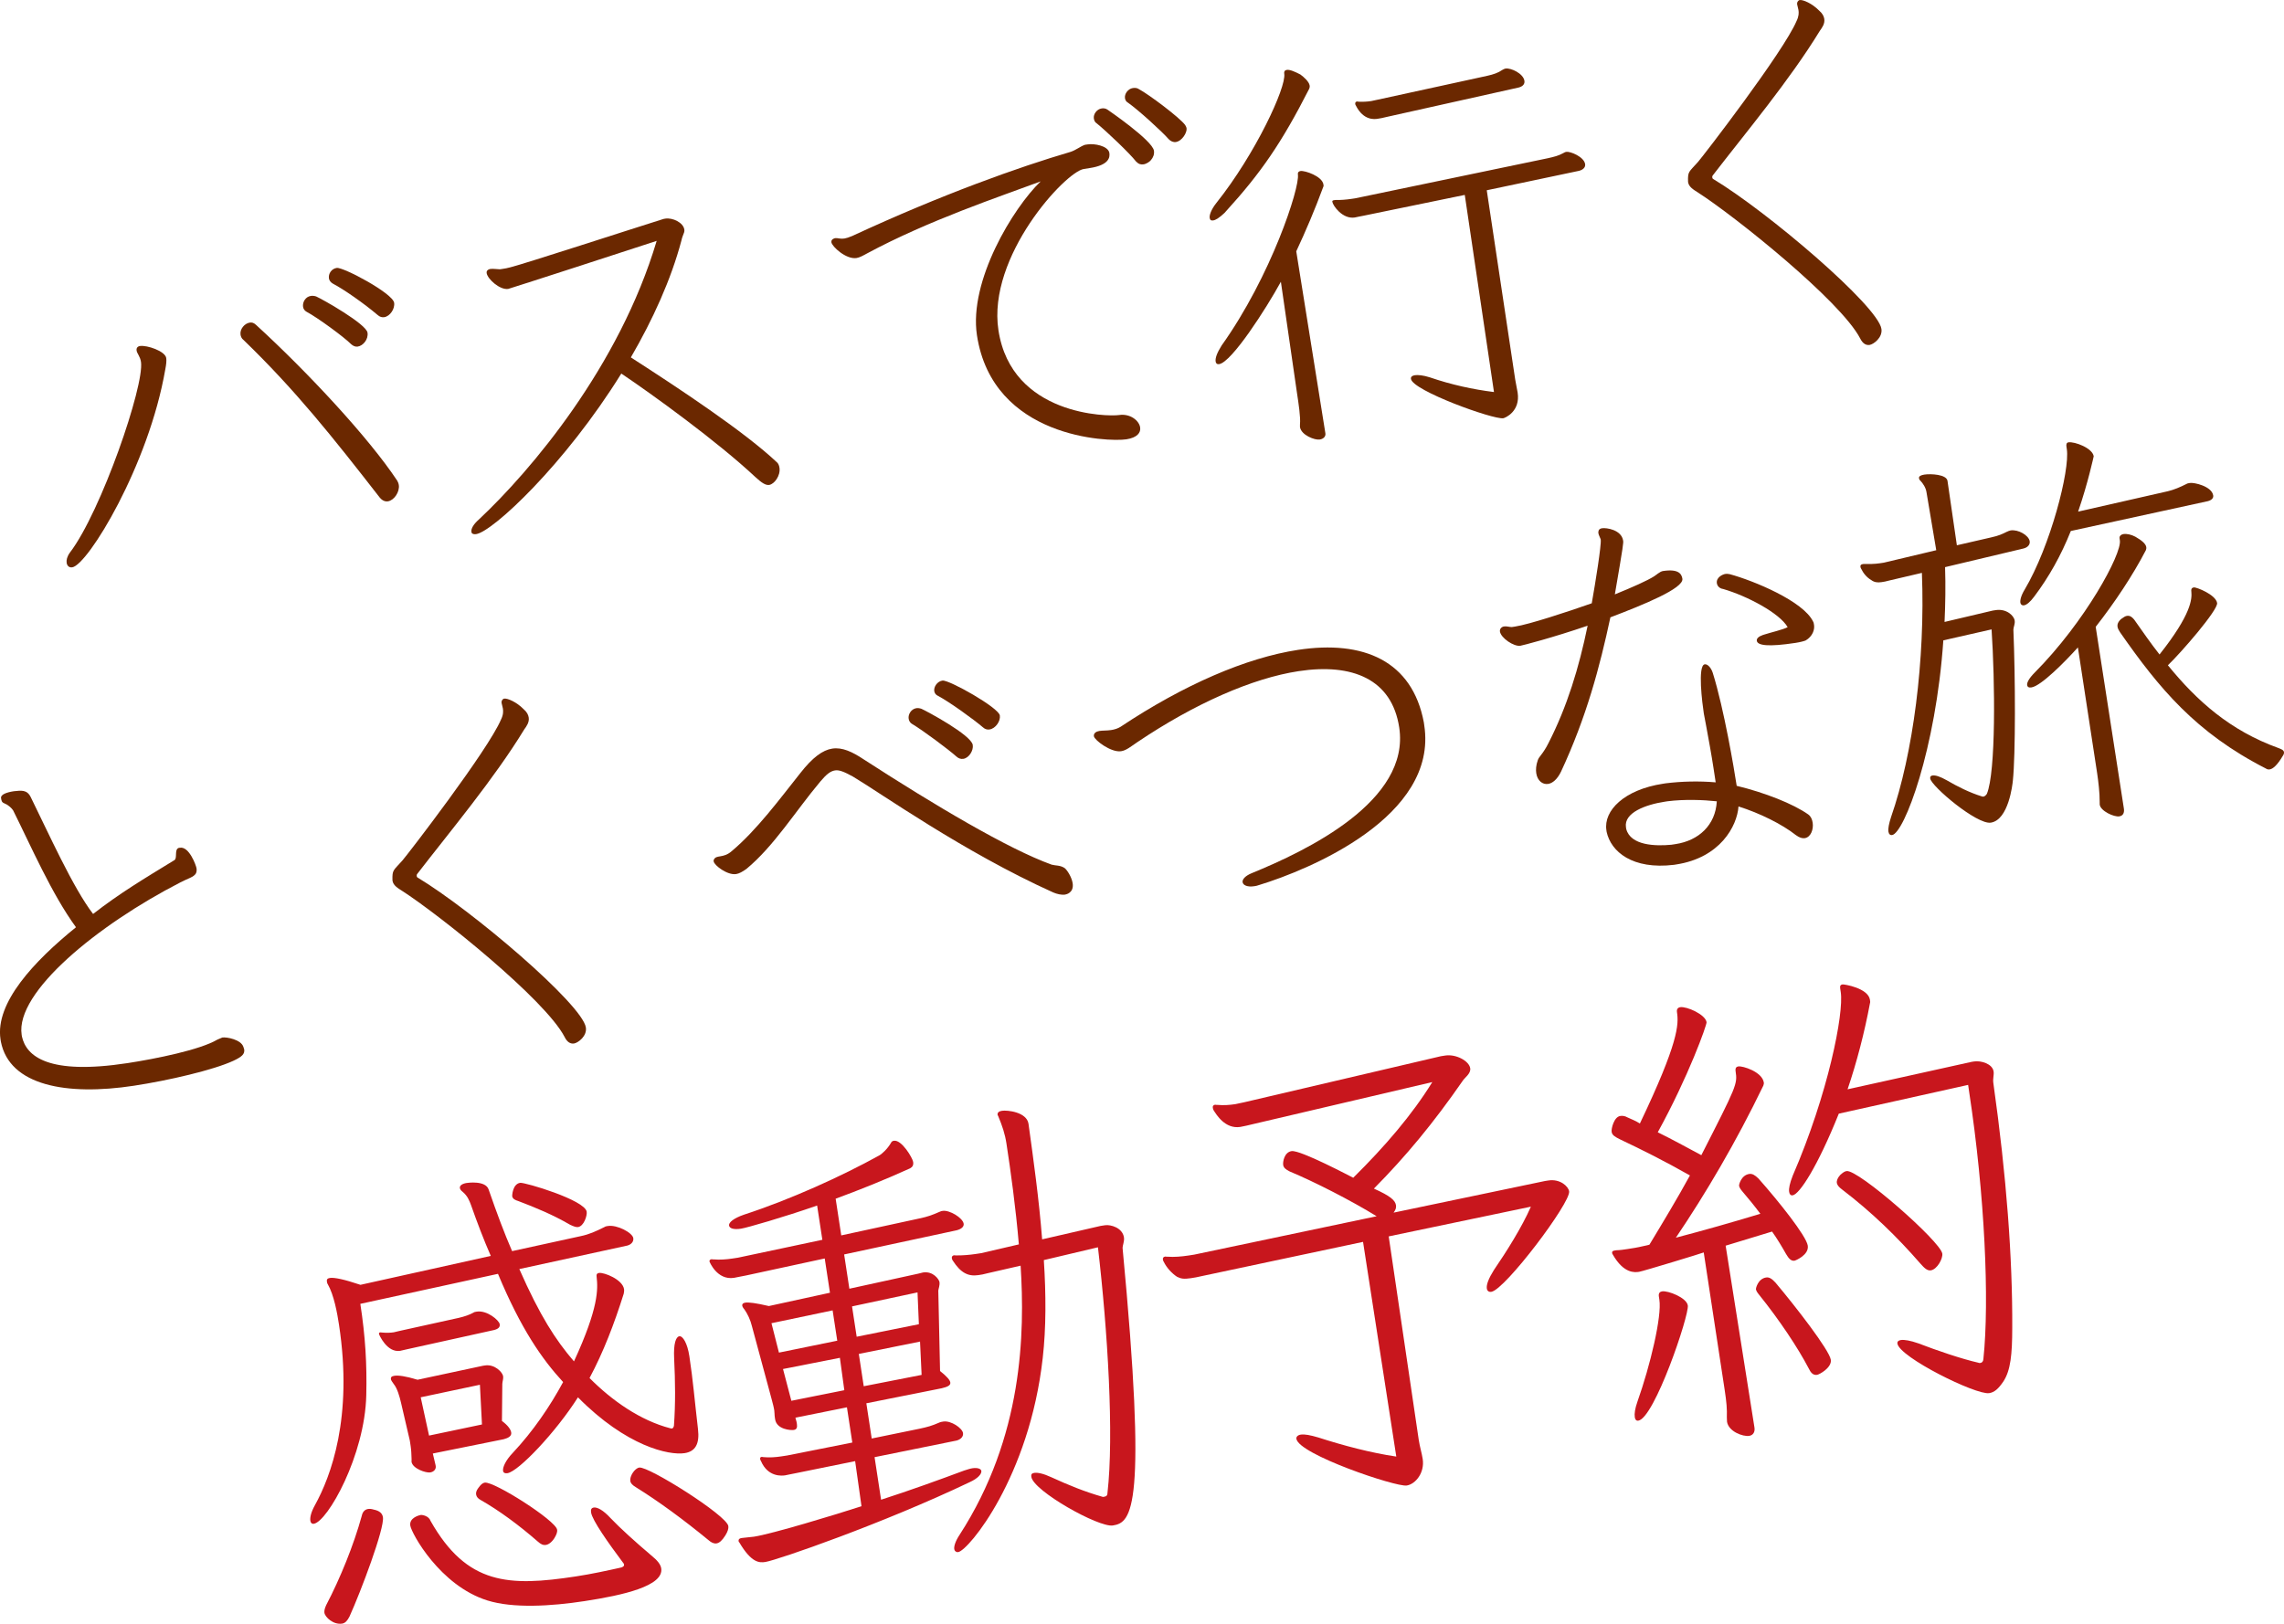
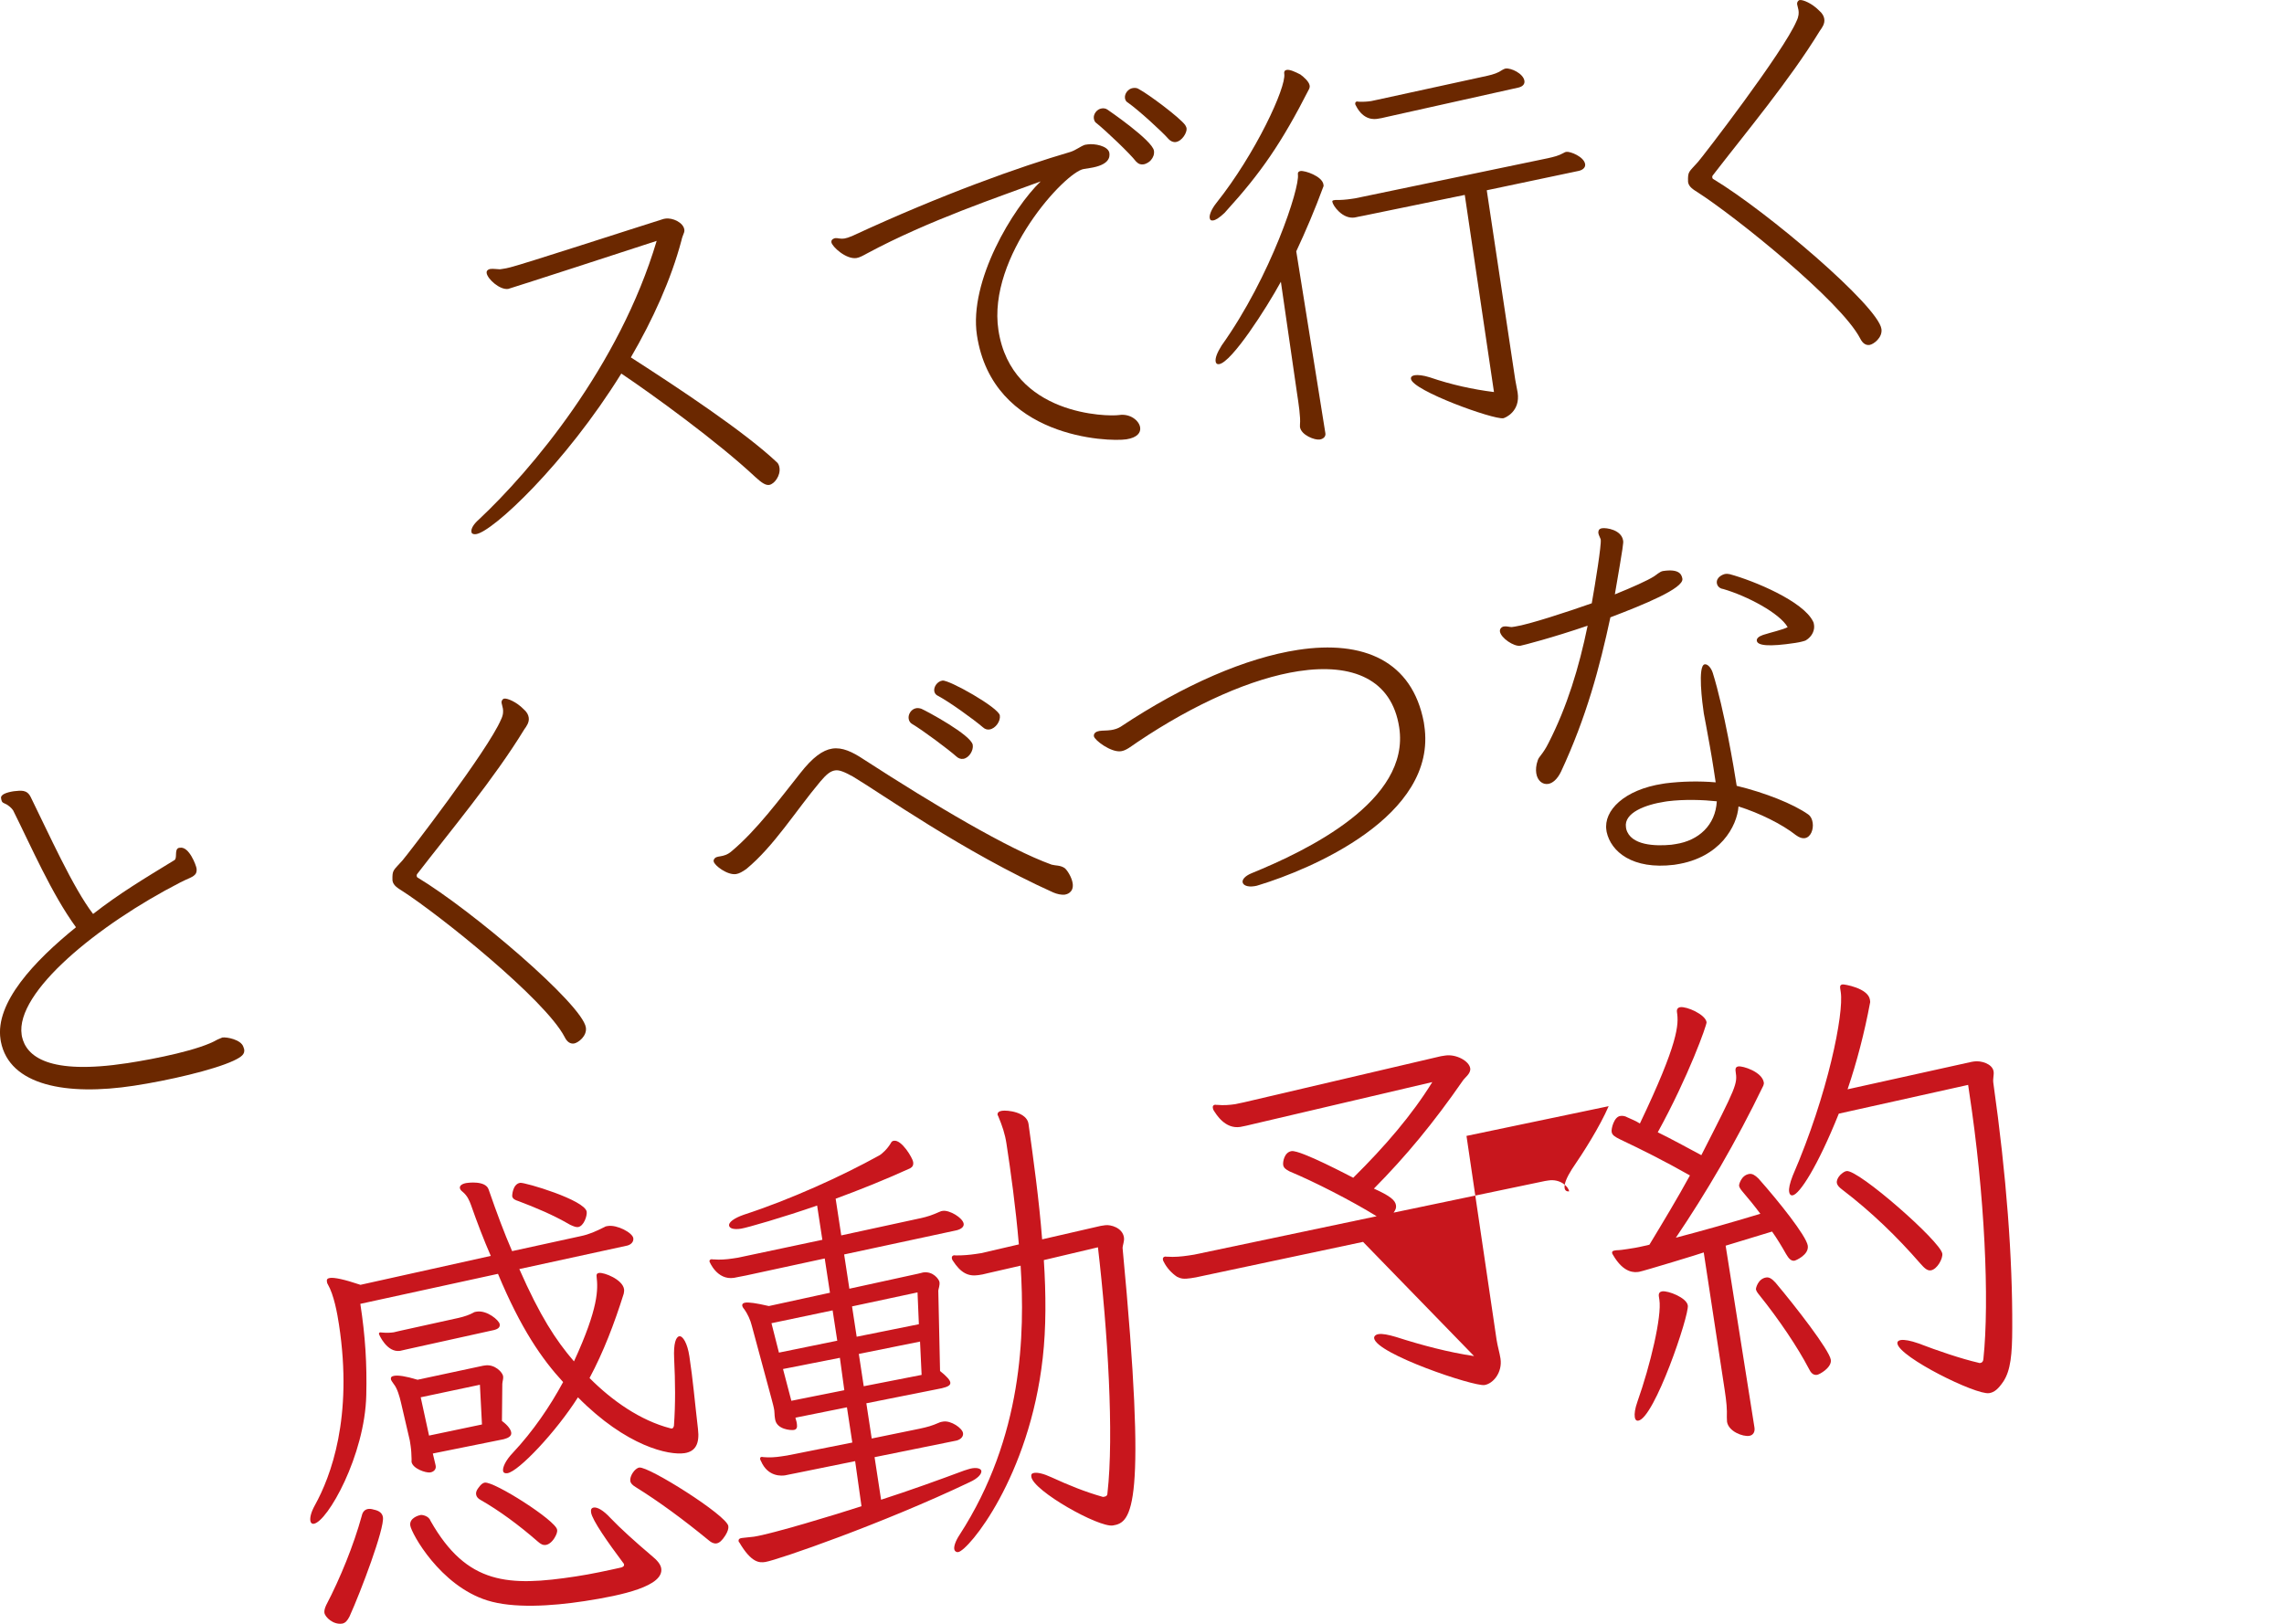
<svg xmlns="http://www.w3.org/2000/svg" version="1.1" x="0px" y="0px" width="99.958px" height="71.08px" viewBox="0 0 99.958 71.08" style="enable-background:new 0 0 99.958 71.08;" xml:space="preserve">
  <style type="text/css">
	.st0{fill:#6B2800;}
	.st1{fill:#C8161D;}
</style>
  <defs>
</defs>
  <g>
-     <path class="st0" d="M2.917,24.637c-0.018-0.114,0.016-0.274,0.145-0.451c1.363-1.786,3.265-7.316,3.108-8.344   c-0.038-0.247-0.172-0.363-0.192-0.497c-0.026-0.171,0.126-0.195,0.146-0.198c0.305-0.046,1.104,0.221,1.151,0.526   c0.017,0.114,0.002,0.272-0.041,0.494c-0.724,4.2-3.388,8.562-4.072,8.667C3.028,24.854,2.937,24.771,2.917,24.637z M10.527,14.651   c-0.037-0.248,0.178-0.495,0.406-0.53c0.095-0.014,0.177,0.012,0.268,0.096c2.265,2.07,4.945,4.953,6.186,6.828   c0.027,0.054,0.055,0.108,0.066,0.184c0.047,0.305-0.207,0.675-0.475,0.716c-0.115,0.017-0.238-0.023-0.355-0.16   c-2.085-2.681-3.701-4.714-5.963-6.901C10.571,14.819,10.539,14.727,10.527,14.651z M15.362,15.062   c-0.301-0.305-1.464-1.16-1.95-1.417c-0.085-0.045-0.137-0.134-0.148-0.21c-0.032-0.209,0.107-0.445,0.336-0.48   c0.076-0.012,0.154-0.004,0.236,0.022c0.292,0.13,2.19,1.204,2.248,1.585c0.044,0.285-0.185,0.573-0.432,0.611   C15.557,15.188,15.453,15.145,15.362,15.062z M16.531,13.792c-0.603-0.512-1.497-1.135-1.963-1.376   c-0.106-0.061-0.16-0.15-0.172-0.227c-0.031-0.209,0.111-0.426,0.341-0.461c0.284-0.043,2.447,1.106,2.512,1.525   c0.04,0.267-0.183,0.593-0.431,0.631C16.724,13.899,16.623,13.875,16.531,13.792z" />
    <path class="st0" d="M29.117,9.57c0.324-0.049,0.785,0.172,0.832,0.477c0.009,0.057-0.001,0.117-0.03,0.18   c-0.026,0.082-0.071,0.167-0.093,0.287c-0.456,1.725-1.26,3.484-2.217,5.131c2.054,1.322,4.978,3.252,6.412,4.611   c0.047,0.051,0.077,0.125,0.092,0.22c0.053,0.342-0.222,0.716-0.45,0.751c-0.151,0.023-0.325-0.087-0.597-0.337   c-1.682-1.575-4.528-3.633-5.875-4.538c-2.47,3.981-5.624,6.917-6.349,7.028c-0.076,0.012-0.136,0.002-0.18-0.031   c-0.021-0.016-0.027-0.054-0.03-0.073c-0.02-0.133,0.087-0.325,0.327-0.537c2.283-2.141,6.146-6.705,7.78-12.195   c-0.871,0.289-6.439,2.094-6.498,2.103c-0.361,0.055-0.902-0.427-0.943-0.693c-0.012-0.076,0.019-0.139,0.13-0.175l0.039-0.006   c0.113-0.017,0.293,0.014,0.411,0.015l0.113-0.017c0.096-0.015,0.229-0.035,0.359-0.074c0.601-0.15,5.352-1.694,6.689-2.113   L29.117,9.57z" />
    <path class="st0" d="M48.551,6.7c0.026,0.171,0.002,0.525-0.855,0.656L47.43,7.398c-0.8,0.122-4.229,3.821-3.734,7.057   c0.573,3.75,4.806,3.786,5.282,3.713c0.476-0.072,0.874,0.237,0.92,0.542c0.035,0.228-0.127,0.448-0.603,0.521   c-0.78,0.119-5.85-0.042-6.539-4.554c-0.363-2.379,1.584-5.579,2.789-6.737c-1.77,0.66-4.902,1.704-7.584,3.146   c-0.197,0.108-0.343,0.188-0.476,0.209c-0.457,0.07-1.069-0.499-1.099-0.689c-0.023-0.152,0.168-0.182,0.168-0.182   c0.096-0.015,0.201,0.047,0.41,0.015c0.078-0.012,0.188-0.048,0.334-0.109c3.948-1.831,7.33-3.029,9.549-3.68   c0.241-0.076,0.431-0.241,0.634-0.311l0.114-0.017c0.305-0.047,0.867,0.062,0.949,0.342L48.551,6.7z M48.001,5.402   c-0.085-0.046-0.118-0.138-0.129-0.215c-0.029-0.189,0.131-0.409,0.341-0.44c0.076-0.012,0.175-0.008,0.262,0.057   c0.022,0.016,1.958,1.337,2.027,1.794c0.023,0.153-0.033,0.298-0.132,0.41c-0.048,0.065-0.189,0.165-0.322,0.186   c-0.114,0.018-0.216-0.006-0.33-0.125C49.449,6.719,48.424,5.746,48.001,5.402z M51.457,6.218   c-0.095,0.014-0.218-0.026-0.312-0.128c-0.284-0.327-1.325-1.278-1.783-1.598c-0.085-0.045-0.116-0.119-0.128-0.195   c-0.028-0.19,0.134-0.41,0.342-0.442c0.096-0.015,0.194-0.01,0.281,0.055c0.402,0.211,1.767,1.23,2.012,1.563   c0.027,0.054,0.053,0.089,0.061,0.146C51.956,5.791,51.742,6.174,51.457,6.218z" />
    <path class="st0" d="M53.591,9.32c-0.222,0.209-0.382,0.311-0.495,0.329C53,9.663,52.955,9.631,52.941,9.536   c-0.018-0.114,0.062-0.36,0.29-0.648c1.716-2.152,3.064-5.066,2.974-5.656c-0.018-0.114,0.035-0.161,0.111-0.172   c0.133-0.021,0.363,0.081,0.594,0.201c0.154,0.113,0.38,0.312,0.406,0.483c0.009,0.058-0.004,0.099-0.018,0.139   c-1.214,2.387-2.125,3.695-3.626,5.346L53.591,9.32z M56.057,12.333c-0.639,1.169-2.15,3.523-2.702,3.607   c-0.096,0.014-0.142-0.037-0.153-0.113c-0.023-0.153,0.059-0.379,0.262-0.703c2.166-3.039,3.426-6.913,3.338-7.483   c-0.015-0.096,0.037-0.142,0.113-0.154c0.189-0.029,0.949,0.225,1.004,0.587c0.006,0.038,0.012,0.076-0.004,0.098   c-0.372,1.011-0.773,1.949-1.185,2.83l1.275,7.968c0.021,0.133-0.079,0.245-0.251,0.271c-0.209,0.032-0.807-0.188-0.862-0.55   c-0.006-0.038,0.007-0.079,0.001-0.117c0.033-0.297-0.063-0.925-0.133-1.383L56.057,12.333z M64.105,8.532l-4.42,0.909   c-0.172,0.026-0.301,0.065-0.396,0.08c-0.533,0.081-0.955-0.516-0.98-0.688c-0.006-0.038,0.01-0.06,0.066-0.068l0.076-0.012   c0.195,0.009,0.467-0.013,0.693-0.047l0.172-0.026l8.42-1.753c0.283-0.063,0.471-0.11,0.668-0.219   c0.054-0.028,0.09-0.053,0.146-0.061c0.171-0.026,0.773,0.213,0.822,0.537c0.021,0.133-0.079,0.246-0.267,0.294l-4.038,0.851   l1.245,8.283c0.032,0.209,0.08,0.397,0.106,0.568c0.128,0.838-0.551,1.116-0.627,1.128c-0.438,0.067-3.963-1.206-4.041-1.72   c-0.015-0.095,0.056-0.145,0.169-0.163c0.134-0.02,0.371,0.002,0.658,0.094c0.945,0.324,1.893,0.529,2.806,0.643L64.105,8.532z    M60.682,5.12c-0.168,0.045-0.283,0.062-0.396,0.08c-0.114,0.017-0.609,0.093-0.945-0.576c-0.024-0.035-0.027-0.055-0.03-0.073   c-0.009-0.058,0.022-0.101,0.081-0.11c0.018-0.003,0.041,0.014,0.059,0.011c0.197,0.008,0.371,0.001,0.561-0.028   c0.096-0.015,0.207-0.051,0.303-0.065l4.771-1.04c0.281-0.063,0.485-0.133,0.66-0.257c0.056-0.027,0.09-0.052,0.147-0.061   c0.229-0.035,0.773,0.213,0.822,0.537c0.021,0.133-0.061,0.243-0.248,0.292L60.682,5.12z" />
    <path class="st0" d="M73.877,7.956c-0.014-0.466,0.034-0.414,0.433-0.865c0.184-0.203,3.744-4.819,4.316-6.172   c0.104-0.211,0.101-0.366,0.083-0.48c-0.015-0.095-0.045-0.168-0.057-0.245c-0.018-0.114,0.067-0.186,0.106-0.192   c0.152-0.023,0.549,0.15,0.849,0.455c0.156,0.131,0.215,0.26,0.232,0.373c0.032,0.21-0.098,0.385-0.193,0.517   c-1.325,2.169-3.252,4.47-4.683,6.326c-0.033,0.044-0.03,0.062-0.024,0.101c0.003,0.02,0.006,0.038,0.028,0.055   c2.401,1.444,7.219,5.56,7.373,6.568c0.058,0.381-0.346,0.676-0.517,0.702c-0.152,0.023-0.3-0.052-0.415-0.287   c-0.854-1.642-5.491-5.356-7.111-6.394c-0.174-0.111-0.386-0.233-0.418-0.443L73.877,7.956z" />
  </g>
  <g>
    <path class="st0" d="M9.731,45.417c0.191-0.029,0.813,0.09,0.919,0.405c0.006,0.039,0.031,0.074,0.037,0.112   c0.032,0.209-0.105,0.328-0.47,0.5c-0.873,0.406-2.848,0.864-4.353,1.093c-2.949,0.451-5.454-0.004-5.827-1.935l-0.015-0.095   c-0.244-1.599,1.465-3.418,3.303-4.907c-1.062-1.455-1.963-3.538-2.749-5.113c-0.053-0.089-0.212-0.24-0.357-0.296   c-0.144-0.056-0.153-0.113-0.173-0.246c-0.023-0.152,0.234-0.25,0.558-0.299c0.308-0.028,0.571-0.087,0.741,0.257   c0.761,1.539,1.854,3.982,2.729,5.115c1.185-0.921,2.202-1.525,3.557-2.355c0.143-0.081-0.013-0.465,0.19-0.536l0.058-0.008   c0.399-0.061,0.701,0.769,0.722,0.902c0.011,0.076,0.004,0.155-0.025,0.218c-0.091,0.17-0.374,0.232-0.68,0.396   c-3.613,1.857-7.232,4.806-6.948,6.672l0.012,0.076c0.19,0.867,1.154,1.694,4.619,1.165c1.237-0.189,3.184-0.583,3.935-1.03   L9.731,45.417z" />
    <path class="st0" d="M17.176,38.533c-0.012-0.466,0.035-0.414,0.434-0.864c0.184-0.204,3.744-4.819,4.317-6.172   c0.104-0.211,0.1-0.366,0.082-0.48c-0.015-0.095-0.045-0.168-0.057-0.244c-0.018-0.115,0.069-0.186,0.107-0.192   c0.152-0.023,0.548,0.15,0.849,0.455c0.156,0.132,0.214,0.26,0.231,0.374c0.032,0.209-0.098,0.385-0.193,0.516   c-1.324,2.17-3.253,4.471-4.683,6.326c-0.033,0.044-0.029,0.063-0.024,0.101c0.003,0.019,0.006,0.038,0.027,0.055   c2.402,1.444,7.22,5.559,7.374,6.568c0.059,0.381-0.345,0.676-0.516,0.702c-0.152,0.023-0.301-0.051-0.415-0.287   c-0.854-1.643-5.493-5.356-7.112-6.395c-0.173-0.11-0.387-0.233-0.419-0.443L17.176,38.533z" />
    <path class="st0" d="M46.589,37.996c0.11,0.08,0.314,0.399,0.355,0.666c0.063,0.418-0.276,0.49-0.333,0.499   c-0.152,0.023-0.354-0.024-0.521-0.096c-3.935-1.776-7.562-4.358-8.763-5.071c-0.361-0.198-0.59-0.299-0.78-0.27   c-0.21,0.032-0.382,0.176-0.647,0.488c-1.087,1.296-2.022,2.822-3.233,3.825c-0.176,0.125-0.319,0.205-0.453,0.225   c-0.38,0.058-0.953-0.38-0.979-0.551c-0.003-0.019-0.009-0.057,0.007-0.079c0.102-0.23,0.403-0.042,0.781-0.373   c1.104-0.928,2.105-2.289,3.004-3.419c0.538-0.687,0.977-1.006,1.396-1.07c0.438-0.067,0.877,0.139,1.377,0.472   c3.091,2.001,6.325,3.923,8.222,4.607C46.204,37.899,46.394,37.869,46.589,37.996z M41.849,33.11   c-0.314-0.283-1.459-1.141-1.931-1.419c-0.084-0.045-0.137-0.135-0.151-0.23c-0.029-0.19,0.11-0.426,0.338-0.461   c0.058-0.009,0.137-0.001,0.218,0.026c0.23,0.101,2.182,1.147,2.249,1.584c0.038,0.247-0.166,0.571-0.413,0.608   C42.043,33.236,41.939,33.194,41.849,33.11z M43.305,31.932c-0.094,0.015-0.195-0.009-0.285-0.092   c-0.426-0.364-1.477-1.119-1.963-1.376c-0.104-0.042-0.157-0.131-0.169-0.208c-0.029-0.19,0.129-0.429,0.357-0.464   c0.285-0.043,2.46,1.183,2.512,1.526C43.795,31.566,43.572,31.892,43.305,31.932z" />
    <path class="st0" d="M62.332,31.754c0.611,3.998-5.053,6.324-7.23,6.988c-0.073,0.03-0.15,0.042-0.207,0.051   c-0.304,0.046-0.492-0.042-0.513-0.175c-0.018-0.114,0.095-0.268,0.389-0.391c2.438-0.996,6.956-3.166,6.465-6.383   c-0.322-2.113-2.047-2.824-4.407-2.464c-2.019,0.308-4.538,1.414-7.046,3.102c-0.3,0.202-0.489,0.367-0.719,0.402   c-0.438,0.067-1.164-0.484-1.19-0.656c-0.02-0.133,0.104-0.21,0.238-0.231c0.152-0.023,0.328-0.011,0.52-0.04   c0.133-0.021,0.281-0.063,0.407-0.141c2.775-1.846,5.499-3.021,7.765-3.368c2.873-0.439,5.002,0.483,5.509,3.171L62.332,31.754z" />
    <path class="st0" d="M70.051,23.602c-0.033-0.093-0.086-0.183-0.098-0.258c-0.009-0.058,0.005-0.099,0.018-0.139   c0.032-0.044,0.067-0.069,0.144-0.081c0.189-0.029,0.848,0.066,0.92,0.542c0.015,0.095,0.021,0.133-0.362,2.353   c0.772-0.312,1.429-0.607,1.712-0.787c0.09-0.053,0.26-0.215,0.393-0.235c0.686-0.104,0.818,0.128,0.851,0.338   c0.063,0.419-1.696,1.136-3.151,1.689c-0.466,2.175-1.048,4.368-2.162,6.758c-0.163,0.336-0.371,0.505-0.562,0.534   c-0.247,0.038-0.47-0.143-0.52-0.466c-0.023-0.152-0.014-0.349,0.068-0.575c0.053-0.164,0.231-0.27,0.47-0.754   c0.81-1.585,1.329-3.281,1.71-5.131c-1.537,0.526-2.849,0.864-2.944,0.878c-0.285,0.044-0.85-0.338-0.894-0.624   c-0.011-0.075,0.018-0.138,0.088-0.188c0.035-0.024,0.073-0.03,0.093-0.033c0.114-0.018,0.218,0.025,0.335,0.027l0.152-0.023   c0.609-0.093,2.278-0.64,3.351-1.018c0.157-0.881,0.427-2.559,0.392-2.787L70.051,23.602z M73.26,37.857   c-1.816,0.219-2.756-0.573-2.946-1.439l-0.011-0.076c-0.131-0.857,0.779-1.775,2.475-2.034l0.113-0.018   c0.707-0.088,1.464-0.106,2.195-0.043l-0.096-0.628c-0.09-0.59-0.212-1.254-0.324-1.859c-0.029-0.191-0.074-0.359-0.1-0.53   c-0.064-0.419-0.282-2.101,0.041-2.15c0.115-0.018,0.274,0.134,0.351,0.375c0.495,1.58,0.937,4.221,1.047,4.944   c1.234,0.298,2.478,0.79,3.134,1.255c0.109,0.081,0.168,0.208,0.191,0.36c0.044,0.285-0.078,0.635-0.346,0.676   c-0.113,0.017-0.236-0.022-0.391-0.135c-0.599-0.474-1.589-0.965-2.509-1.253c-0.062,0.867-0.808,2.247-2.729,2.54L73.26,37.857z    M73.336,36.949c1.009-0.154,1.743-0.831,1.799-1.872c-0.596-0.065-1.418-0.095-2.162-0.001l-0.115,0.018   c-0.855,0.131-1.795,0.488-1.699,1.117l0.012,0.076c0.189,0.73,1.284,0.758,1.976,0.691L73.336,36.949z M75.138,25.532   c-0.04-0.267,0.271-0.393,0.367-0.407c0.076-0.011,0.136-0.001,0.195,0.009c1.057,0.287,3.22,1.183,3.648,2.073   c0.024,0.035,0.034,0.092,0.042,0.149c0.032,0.209-0.061,0.497-0.364,0.679c-0.073,0.031-0.241,0.076-0.451,0.108   c-1.181,0.18-1.657,0.117-1.689-0.093c-0.015-0.095,0.069-0.186,0.272-0.256c0.334-0.109,0.881-0.231,1.078-0.34   c-0.347-0.609-1.768-1.366-2.826-1.672C75.271,25.765,75.158,25.666,75.138,25.532z" />
-     <path class="st0" d="M85.049,28.031c-0.325,4.764-1.711,8.442-2.244,8.524c-0.076,0.011-0.142-0.037-0.159-0.151   c-0.021-0.134,0.024-0.354,0.116-0.641c0.962-2.757,1.5-6.891,1.349-10.686l-1.43,0.335c-0.13,0.039-0.244,0.057-0.34,0.071   c-0.171,0.026-0.311,0.008-0.442-0.088c-0.214-0.124-0.358-0.315-0.445-0.497c-0.024-0.035-0.027-0.054-0.033-0.092   c-0.009-0.057,0.022-0.101,0.099-0.112l0.039-0.006c0.233,0.003,0.468,0.006,0.715-0.032l0.172-0.026l2.293-0.545l-0.428-2.545   c-0.028-0.19-0.156-0.386-0.271-0.504c-0.044-0.033-0.05-0.071-0.056-0.109c-0.012-0.076,0.078-0.128,0.23-0.152   c0.285-0.043,0.973-0.012,1.017,0.274l0.41,2.82l1.505-0.346c0.322-0.069,0.504-0.155,0.666-0.238   c0.073-0.031,0.127-0.058,0.184-0.067c0.325-0.05,0.792,0.21,0.833,0.477c0.021,0.133-0.076,0.265-0.264,0.313l-3.44,0.818   c0.027,0.813,0.013,1.614-0.023,2.399l2.106-0.497l0.134-0.021c0.457-0.07,0.794,0.229,0.829,0.458   c0.023,0.151-0.054,0.28-0.056,0.398c0.088,2.109,0.096,5.478-0.023,6.606c-0.015,0.159-0.185,1.723-0.966,1.842   c-0.609,0.093-2.6-1.59-2.651-1.932c-0.012-0.076,0.021-0.12,0.096-0.132c0.135-0.021,0.339,0.046,0.637,0.214   c0.449,0.262,0.979,0.532,1.529,0.702c0.019-0.003,0.041,0.013,0.06,0.01c0.076-0.012,0.124-0.078,0.157-0.122   c0.399-0.957,0.358-4.924,0.206-7.2L85.049,28.031z M90.628,23.244c-0.422,1.058-0.957,2.017-1.605,2.875   c-0.178,0.242-0.334,0.363-0.449,0.38c-0.076,0.012-0.142-0.037-0.153-0.113c-0.018-0.114,0.029-0.316,0.186-0.574   c1.131-1.906,1.986-5.232,1.847-6.146l-0.017-0.114c-0.018-0.114,0.012-0.177,0.087-0.189c0.267-0.041,1.051,0.249,1.106,0.61   c0,0-0.25,1.168-0.682,2.423l3.934-0.894c0.246-0.057,0.539-0.179,0.81-0.318c0.035-0.024,0.092-0.033,0.15-0.042   c0.189-0.029,0.956,0.146,1.018,0.546c0.018,0.114-0.066,0.205-0.234,0.25L90.628,23.244z M90.938,28.34   c-0.565,0.631-1.612,1.687-2.03,1.751c-0.115,0.017-0.178-0.012-0.191-0.107c-0.015-0.095,0.073-0.284,0.326-0.537   c2.213-2.228,3.823-5.2,3.732-5.791l-0.014-0.095c-0.015-0.095,0.072-0.167,0.166-0.182c0.153-0.023,0.354,0.024,0.524,0.115   c0.298,0.168,0.458,0.319,0.479,0.453c0.009,0.058-0.004,0.098-0.018,0.139c-0.572,1.1-1.349,2.271-2.195,3.354l1.233,7.954   c0.023,0.152-0.01,0.313-0.201,0.342c-0.228,0.035-0.812-0.227-0.856-0.512c-0.006-0.038,0.004-0.098-0.002-0.136   c0.003-0.371-0.055-0.869-0.112-1.25L90.938,28.34z M99.715,32.745c0.104,0.042,0.228,0.082,0.242,0.177   c0.006,0.038-0.005,0.098-0.037,0.142c-0.262,0.449-0.454,0.596-0.588,0.616c-0.057,0.008-0.117-0.002-0.16-0.035   c-3.085-1.574-4.689-3.53-6.384-5.96c-0.053-0.089-0.103-0.159-0.117-0.254s0.024-0.218,0.162-0.336   c0.105-0.075,0.176-0.125,0.252-0.136c0.152-0.023,0.246,0.08,0.318,0.166c0.372,0.527,0.724,1.039,1.108,1.525   c1.405-1.773,1.421-2.438,1.393-2.745c-0.021-0.133,0.031-0.18,0.107-0.191c0.113-0.018,0.965,0.32,1.02,0.682   c0.047,0.305-1.593,2.191-2.154,2.726C96.146,30.68,97.593,31.979,99.715,32.745z" />
  </g>
  <g>
    <path class="st1" d="M22.728,55.553c0.905,2.054,1.592,3.111,2.392,4.041c1.086-2.357,1.051-3.163,0.991-3.702   c-0.017-0.107,0.019-0.156,0.104-0.169c0.215-0.033,1.03,0.281,1.096,0.709c0.01,0.064-0.002,0.132-0.014,0.2   c-0.413,1.312-0.883,2.545-1.496,3.691c0.984,0.989,2.212,1.854,3.535,2.2c0.021-0.003,0.047,0.015,0.069,0.011   c0.042-0.006,0.078-0.056,0.09-0.124c0.07-0.975,0.059-1.916,0.008-2.959c-0.03-0.631,0.076-0.933,0.228-0.956   c0.149-0.023,0.352,0.297,0.439,0.875c0.16,1.049,0.231,1.938,0.377,3.187c0.077,0.646-0.113,0.981-0.584,1.054   c-0.686,0.104-2.543-0.292-4.669-2.443c-0.953,1.504-2.595,3.246-3.087,3.321c-0.107,0.017-0.178-0.017-0.191-0.102   c-0.022-0.15,0.106-0.455,0.428-0.79c0.886-0.946,1.619-2.022,2.201-3.097c-0.921-1-1.847-2.327-2.851-4.738l-6.024,1.314   c0.22,1.435,0.292,2.629,0.26,3.994c-0.058,2.639-1.696,5.542-2.296,5.633c-0.086,0.013-0.139-0.045-0.151-0.13   c-0.023-0.15,0.03-0.378,0.202-0.688c0.687-1.245,1.673-3.829,1.051-7.898c-0.074-0.493-0.221-1.303-0.489-1.767   c-0.028-0.04-0.034-0.083-0.041-0.125c-0.013-0.086,0.023-0.136,0.131-0.152c0.192-0.03,0.621,0.059,1.339,0.3l5.703-1.266   c-0.305-0.699-0.598-1.465-0.868-2.234c-0.071-0.187-0.148-0.394-0.372-0.579c-0.075-0.055-0.105-0.115-0.112-0.158   c-0.017-0.107,0.102-0.191,0.295-0.221c0.021-0.003,0.835-0.127,0.965,0.291c0.353,1.021,0.686,1.912,1.025,2.692l2.989-0.653   c0.404-0.084,0.67-0.212,1.058-0.403c0.039-0.028,0.082-0.035,0.146-0.044c0.407-0.062,1.076,0.296,1.111,0.532   c0.023,0.15-0.088,0.277-0.257,0.324L22.728,55.553z M14.972,71.073c-0.385,0.059-0.745-0.281-0.774-0.474   c-0.013-0.085,0.014-0.199,0.08-0.34c0.611-1.168,1.2-2.617,1.553-3.898c0.038-0.181,0.133-0.283,0.281-0.306   c0.064-0.01,0.154-0.002,0.246,0.028c0.248,0.049,0.375,0.162,0.401,0.333c0.075,0.493-0.97,3.261-1.462,4.345   C15.212,70.926,15.121,71.05,14.972,71.073z M17.785,59.07c-0.106,0.017-0.189,0.051-0.275,0.063   c-0.579,0.088-0.92-0.714-0.924-0.735c-0.006-0.043,0.013-0.068,0.055-0.074c0.021-0.003,0.067,0.012,0.09,0.008   c0.177,0.017,0.353,0.012,0.502-0.011c0.086-0.013,0.167-0.047,0.253-0.06l2.588-0.571c0.275-0.064,0.482-0.14,0.644-0.229   c0.04-0.029,0.083-0.035,0.147-0.045c0.449-0.069,0.978,0.377,1.004,0.548c0.021,0.129-0.056,0.207-0.245,0.257L17.785,59.07z    M18.942,63.627l0.12,0.508l0.007,0.042c0.02,0.128-0.071,0.251-0.241,0.278c-0.193,0.029-0.772-0.167-0.818-0.467   c-0.003-0.021,0.009-0.089,0.002-0.132c-0.007-0.195-0.012-0.37-0.041-0.563l-0.036-0.235l-0.384-1.651   c-0.064-0.276-0.163-0.633-0.324-0.828c-0.056-0.079-0.112-0.158-0.119-0.201c-0.013-0.085,0.024-0.135,0.152-0.154   c0.171-0.026,0.485,0.013,1.014,0.174l2.865-0.613l0.086-0.013c0.428-0.065,0.768,0.299,0.794,0.471   c0.017,0.106-0.03,0.224-0.036,0.334l-0.016,1.625c0.271,0.199,0.387,0.379,0.406,0.507c0.023,0.15-0.116,0.237-0.327,0.292   L18.942,63.627z M27.311,68.487c-0.004-0.022-0.007-0.043-0.03-0.062c-0.662-0.885-1.361-1.874-1.413-2.217   c-0.02-0.129,0.013-0.2,0.12-0.216c0.15-0.023,0.411,0.113,0.729,0.459c0.417,0.44,1.104,1.059,1.783,1.635   c0.274,0.221,0.412,0.397,0.438,0.569c0.118,0.771-1.662,1.174-3.354,1.433c-1.478,0.226-3.128,0.324-4.256-0.029   c-2.071-0.648-3.32-2.935-3.372-3.277c-0.053-0.342,0.391-0.454,0.455-0.464c0.063-0.01,0.356,0.034,0.434,0.263   c1.591,2.804,3.422,2.875,6.355,2.427c0.686-0.104,1.364-0.252,2-0.394C27.282,68.579,27.321,68.551,27.311,68.487z M21.003,60.617   l-2.591,0.549l0.365,1.676l2.316-0.486L21.003,60.617z M23.893,67.628c-0.129,0.02-0.226-0.032-0.353-0.144   c-0.833-0.728-1.697-1.362-2.515-1.829c-0.096-0.052-0.172-0.128-0.188-0.234c-0.014-0.086,0.017-0.178,0.09-0.276   c0.107-0.149,0.184-0.227,0.291-0.243c0.406-0.062,3.102,1.653,3.164,2.06c0.017,0.107-0.032,0.224-0.119,0.369   C24.139,67.524,24,67.611,23.893,67.628z M22.766,51.778c0.192-0.03,2.832,0.75,2.91,1.265c0.026,0.171-0.122,0.633-0.379,0.672   c-0.086,0.013-0.203-0.035-0.346-0.101c-0.745-0.434-1.517-0.754-2.262-1.036c-0.139-0.044-0.255-0.092-0.274-0.221   C22.415,52.357,22.423,51.83,22.766,51.778z M31.357,67.562c-0.107,0.017-0.225-0.032-0.351-0.144   c-1.104-0.906-2.165-1.686-3.183-2.319c-0.145-0.088-0.222-0.164-0.238-0.271c-0.033-0.214,0.199-0.557,0.393-0.586   c0.406-0.062,3.825,2.089,3.897,2.561c0.017,0.106-0.027,0.245-0.133,0.414C31.601,67.437,31.485,67.542,31.357,67.562z" />
    <path class="st1" d="M38.275,63.787l0.285,1.863c1.295-0.417,2.541-0.87,3.64-1.279c0.147-0.044,0.251-0.083,0.358-0.099   c0.234-0.036,0.377,0.03,0.39,0.116c0.02,0.128-0.146,0.33-0.516,0.496c-3.778,1.804-8.422,3.412-8.937,3.491   c-0.257,0.039-0.605,0.049-1.139-0.856c-0.025-0.018-0.028-0.04-0.032-0.061c-0.01-0.064,0.028-0.114,0.114-0.127l0.042-0.007   c0.171-0.026,0.346-0.03,0.517-0.056c0.793-0.121,3.558-0.96,4.706-1.333l-0.278-1.974l-2.615,0.531   c-0.172,0.026-0.318,0.07-0.445,0.09c-0.129,0.02-0.754,0.094-1.062-0.626c-0.028-0.04-0.031-0.062-0.034-0.083   c-0.011-0.064,0.008-0.089,0.072-0.099c0.021-0.003,0.046,0.014,0.067,0.011c0.267,0.025,0.527,0.007,0.784-0.032l0.257-0.039   l2.852-0.567l-0.235-1.542l-2.255,0.454l0.051,0.189l0.014,0.086c0.022,0.15-0.007,0.242-0.136,0.262s-0.748-0.017-0.817-0.467   l-0.013-0.086c-0.017-0.107-0.008-0.196-0.024-0.303c-0.022-0.149-0.07-0.318-0.12-0.508l-0.858-3.179   c-0.065-0.274-0.192-0.541-0.332-0.738c-0.054-0.058-0.085-0.119-0.092-0.162c-0.01-0.064,0.028-0.114,0.134-0.13   c0.15-0.023,0.464,0.017,1.031,0.149l2.674-0.583l-0.229-1.5l-3.459,0.748c-0.192,0.029-0.36,0.077-0.511,0.1   c-0.75,0.115-1.073-0.713-1.073-0.713c-0.01-0.064,0.03-0.092,0.094-0.102c0.022-0.003,0.047,0.015,0.089,0.008   c0.267,0.025,0.57,0,0.827-0.039l0.235-0.036l3.694-0.783l-0.229-1.5c-1.456,0.508-3.073,0.974-3.33,1.013   c-0.321,0.049-0.505-0.01-0.524-0.139c-0.02-0.129,0.192-0.315,0.65-0.473c2.025-0.66,4.28-1.684,5.917-2.591   c0.122-0.062,0.371-0.298,0.51-0.538c0.034-0.071,0.072-0.099,0.137-0.108c0.342-0.053,0.815,0.752,0.842,0.924   c0.023,0.149-0.03,0.224-0.132,0.283c-1.168,0.529-2.243,0.956-3.259,1.33l0.245,1.606l3.416-0.741   c0.382-0.08,0.568-0.152,0.876-0.287c0.061-0.032,0.104-0.039,0.146-0.045c0.301-0.046,0.879,0.304,0.919,0.561   c0.02,0.128-0.096,0.234-0.306,0.288l-4.925,1.058l0.229,1.5l2.991-0.654c0.085-0.013,0.167-0.047,0.231-0.057   c0.451-0.069,0.704,0.309,0.721,0.416c0.022,0.15-0.043,0.292-0.051,0.38l0.077,3.517c0.3,0.24,0.433,0.395,0.449,0.501   c0.02,0.129-0.125,0.195-0.379,0.255l-3.296,0.657l0.235,1.542l2.104-0.431c0.34-0.074,0.528-0.125,0.836-0.26   c0.062-0.031,0.126-0.041,0.19-0.051c0.343-0.053,0.833,0.289,0.866,0.503c0.022,0.149-0.09,0.276-0.279,0.328L38.275,63.787z    M36.439,57.361l-2.676,0.562l0.327,1.287l2.552-0.521L36.439,57.361z M36.757,59.438l-2.489,0.49l0.365,1.391l2.318-0.464   L36.757,59.438z M40.155,56.574l-2.866,0.613l0.203,1.328l2.722-0.548L40.155,56.574z M40.265,58.727l-2.679,0.541l0.215,1.414   l2.533-0.496L40.265,58.727z M48.338,65.516c0.064-0.01,0.125-0.041,0.129-0.151c0.291-2.543,0.01-7.125-0.416-10.765l-2.368,0.56   c0.097,1.498,0.102,2.965-0.048,4.282c-0.584,5.218-3.25,8.431-3.699,8.5c-0.086,0.013-0.16-0.042-0.173-0.127   c-0.02-0.129,0.054-0.359,0.232-0.627c2.784-4.305,2.859-8.832,2.672-11.784l-1.44,0.33c-0.169,0.048-0.297,0.067-0.404,0.083   c-0.45,0.069-0.781-0.099-1.127-0.639c-0.029-0.039-0.035-0.082-0.039-0.104c-0.01-0.064,0.028-0.114,0.092-0.124   c0.043-0.006,0.067,0.011,0.11,0.005c0.265,0.003,0.566-0.021,0.846-0.063l0.235-0.036l1.65-0.383   c-0.138-1.623-0.358-3.211-0.542-4.411c-0.065-0.429-0.186-0.783-0.357-1.194c-0.003-0.022-0.027-0.04-0.031-0.061   c-0.017-0.107,0.063-0.164,0.191-0.183c0.235-0.036,1.082,0.054,1.161,0.568c0.214,1.545,0.463,3.326,0.597,5.06l2.562-0.589   l0.193-0.029c0.235-0.036,0.76,0.103,0.825,0.532c0.026,0.171-0.059,0.337-0.059,0.469c1.08,11.386,0.41,12.014-0.426,12.142   c-0.621,0.095-3.474-1.508-3.568-2.129c-0.017-0.107,0.019-0.156,0.126-0.173c0.149-0.022,0.398,0.027,0.753,0.192   c0.754,0.345,1.456,0.633,2.258,0.861L48.338,65.516z" />
-     <path class="st1" d="M59.653,54.363l-7.006,1.487c-0.232,0.057-0.404,0.083-0.533,0.103c-0.3,0.046-0.436,0.022-0.601-0.062   c-0.219-0.142-0.454-0.391-0.582-0.656c-0.028-0.04-0.035-0.083-0.038-0.104c-0.01-0.064,0.026-0.113,0.091-0.123   c0.042-0.007,0.066,0.011,0.111,0.004c0.287,0.022,0.611-0.006,0.911-0.051l0.258-0.04l7.984-1.68   c-1.112-0.685-2.729-1.512-3.807-1.961c-0.166-0.085-0.265-0.157-0.284-0.286c-0.02-0.129,0.046-0.555,0.367-0.604   c0.386-0.059,2.628,1.133,2.699,1.166c1.391-1.374,2.58-2.761,3.46-4.188l-7.788,1.826c-0.255,0.06-0.465,0.114-0.615,0.137   c-0.664,0.102-1.047-0.542-1.162-0.721c-0.027-0.04-0.034-0.083-0.041-0.125c-0.01-0.064,0.025-0.114,0.091-0.124   c0.042-0.006,0.067,0.012,0.11,0.005c0.267,0.025,0.526,0.007,0.784-0.032c0.129-0.02,0.254-0.062,0.383-0.081l8.612-2.017   l0.193-0.03c0.471-0.072,1.044,0.235,1.093,0.557c0.036,0.235-0.244,0.41-0.332,0.554c-1.275,1.839-2.477,3.293-3.883,4.714   c0.729,0.327,0.933,0.515,0.966,0.729c0.017,0.107-0.013,0.199-0.104,0.323l6.627-1.385l0.149-0.023   c0.515-0.079,0.873,0.261,0.906,0.475c0.075,0.493-2.805,4.308-3.404,4.399c-0.107,0.017-0.183-0.038-0.198-0.145   c-0.026-0.172,0.085-0.452,0.314-0.815c0.537-0.784,1.226-1.875,1.614-2.767l-6.222,1.301l1.316,8.917   c0.046,0.3,0.133,0.572,0.172,0.829c0.092,0.6-0.315,1.1-0.7,1.159c-0.472,0.072-4.724-1.361-4.829-2.046   c-0.013-0.085,0.063-0.163,0.192-0.182c0.172-0.026,0.421,0.023,0.765,0.124c1.106,0.357,2.316,0.676,3.416,0.837L59.653,54.363z" />
+     <path class="st1" d="M59.653,54.363l-7.006,1.487c-0.232,0.057-0.404,0.083-0.533,0.103c-0.3,0.046-0.436,0.022-0.601-0.062   c-0.219-0.142-0.454-0.391-0.582-0.656c-0.028-0.04-0.035-0.083-0.038-0.104c-0.01-0.064,0.026-0.113,0.091-0.123   c0.042-0.007,0.066,0.011,0.111,0.004c0.287,0.022,0.611-0.006,0.911-0.051l0.258-0.04l7.984-1.68   c-1.112-0.685-2.729-1.512-3.807-1.961c-0.166-0.085-0.265-0.157-0.284-0.286c-0.02-0.129,0.046-0.555,0.367-0.604   c0.386-0.059,2.628,1.133,2.699,1.166c1.391-1.374,2.58-2.761,3.46-4.188l-7.788,1.826c-0.255,0.06-0.465,0.114-0.615,0.137   c-0.664,0.102-1.047-0.542-1.162-0.721c-0.027-0.04-0.034-0.083-0.041-0.125c-0.01-0.064,0.025-0.114,0.091-0.124   c0.042-0.006,0.067,0.012,0.11,0.005c0.267,0.025,0.526,0.007,0.784-0.032c0.129-0.02,0.254-0.062,0.383-0.081l8.612-2.017   l0.193-0.03c0.471-0.072,1.044,0.235,1.093,0.557c0.036,0.235-0.244,0.41-0.332,0.554c-1.275,1.839-2.477,3.293-3.883,4.714   c0.729,0.327,0.933,0.515,0.966,0.729c0.017,0.107-0.013,0.199-0.104,0.323l6.627-1.385l0.149-0.023   c0.515-0.079,0.873,0.261,0.906,0.475c-0.107,0.017-0.183-0.038-0.198-0.145   c-0.026-0.172,0.085-0.452,0.314-0.815c0.537-0.784,1.226-1.875,1.614-2.767l-6.222,1.301l1.316,8.917   c0.046,0.3,0.133,0.572,0.172,0.829c0.092,0.6-0.315,1.1-0.7,1.159c-0.472,0.072-4.724-1.361-4.829-2.046   c-0.013-0.085,0.063-0.163,0.192-0.182c0.172-0.026,0.421,0.023,0.765,0.124c1.106,0.357,2.316,0.676,3.416,0.837L59.653,54.363z" />
    <path class="st1" d="M74.563,54.825c-0.062,0.032-2.659,0.823-2.831,0.849c-0.192,0.029-0.666,0.08-1.143-0.746   c-0.029-0.04-0.032-0.061-0.036-0.083c-0.01-0.064,0.031-0.092,0.117-0.105l0.063-0.01c0.175-0.005,0.324-0.028,0.495-0.054   c0.215-0.033,0.429-0.065,0.683-0.126c0.107-0.017,0.275-0.064,0.275-0.064c0.612-1.014,1.225-2.028,1.773-3.032   c-1.129-0.639-2.102-1.126-3.047-1.573c-0.237-0.118-0.357-0.187-0.38-0.337c-0.021-0.128,0.099-0.65,0.376-0.692   c0.086-0.013,0.196-0.009,0.316,0.061c0.188,0.081,0.376,0.162,0.545,0.268c1.693-3.547,1.705-4.337,1.623-4.873   c-0.02-0.128,0.035-0.202,0.143-0.219c0.277-0.042,1.1,0.314,1.152,0.657c0.017,0.107-0.78,2.354-2.136,4.819   c0.615,0.301,1.238,0.644,1.907,1.002c1.552-3.042,1.585-3.113,1.5-3.67c-0.023-0.149,0.034-0.203,0.119-0.215   c0.193-0.029,1.045,0.235,1.116,0.707c0.007,0.043-0.008,0.088-0.022,0.134c-1.199,2.484-2.522,4.726-3.828,6.657   c1.201-0.315,2.378-0.648,3.698-1.047c-0.249-0.335-0.518-0.666-0.785-0.976c-0.081-0.097-0.136-0.176-0.148-0.262   c-0.004-0.021,0.084-0.451,0.448-0.506c0.128-0.02,0.248,0.049,0.403,0.201c0.874,0.984,2.092,2.508,2.157,2.937   c0.062,0.407-0.535,0.652-0.579,0.659c-0.149,0.023-0.255-0.092-0.372-0.294c-0.182-0.323-0.388-0.665-0.611-0.981l-2.032,0.618   l1.261,7.961c0.03,0.193-0.058,0.338-0.229,0.364c-0.278,0.043-0.905-0.19-0.972-0.618c-0.01-0.064,0.002-0.132-0.008-0.197   c0.013-0.353-0.012-0.655-0.097-1.212L74.563,54.825z M72.599,56.748c-0.023-0.15,0.056-0.206,0.142-0.219   c0.258-0.04,1.072,0.274,1.125,0.617c0.065,0.429-1.46,4.936-2.167,5.043c-0.086,0.013-0.138-0.044-0.153-0.152   c-0.023-0.15,0.008-0.374,0.114-0.675c0.567-1.599,1.073-3.737,0.962-4.465L72.599,56.748z M79.523,60.183   c-0.171,0.026-0.276-0.089-0.373-0.294c-0.466-0.894-1.289-2.126-2.154-3.199c-0.08-0.098-0.138-0.177-0.15-0.262   c-0.004-0.022,0.085-0.452,0.449-0.507c0.129-0.02,0.248,0.05,0.406,0.223c0.883,1.048,2.357,2.95,2.423,3.378   C80.177,59.864,79.631,60.167,79.523,60.183z M86.134,47.491l-5.66,1.259c-0.937,2.334-1.719,3.529-2.02,3.575   c-0.085,0.013-0.138-0.045-0.153-0.152c-0.023-0.15,0.029-0.378,0.155-0.704c1.555-3.591,2.245-7.116,2.104-8.037l-0.026-0.171   c-0.017-0.107,0.02-0.156,0.105-0.169c0.064-0.01,1.12,0.158,1.198,0.672c0.01,0.064,0.017,0.107,0.001,0.153   c-0.241,1.286-0.572,2.564-0.98,3.767l5.428-1.202l0.107-0.017c0.3-0.046,0.805,0.097,0.856,0.439   c0.023,0.15-0.04,0.313-0.011,0.506c0.574,4.055,0.843,7.674,0.827,10.724c-0.002,1.14-0.068,1.852-0.388,2.339   c-0.216,0.317-0.388,0.476-0.624,0.511c-0.578,0.088-3.922-1.571-4.014-2.17c-0.013-0.086,0.045-0.139,0.152-0.155   c0.149-0.023,0.419,0.024,0.767,0.146c0.814,0.313,1.878,0.677,2.628,0.848c0.025,0.018,0.068,0.011,0.09,0.008   c0.064-0.01,0.121-0.062,0.126-0.173c0.27-2.54,0.062-7.199-0.624-11.697L86.134,47.491z M84.039,55.307   c-1.01-1.161-2.117-2.241-3.433-3.246c-0.123-0.09-0.203-0.188-0.217-0.274c-0.016-0.106,0.031-0.224,0.144-0.35   c0.115-0.105,0.194-0.161,0.28-0.174c0.514-0.079,4.108,3.077,4.19,3.612c0.033,0.214-0.223,0.692-0.502,0.734   C84.351,55.632,84.225,55.52,84.039,55.307z" />
  </g>
</svg>